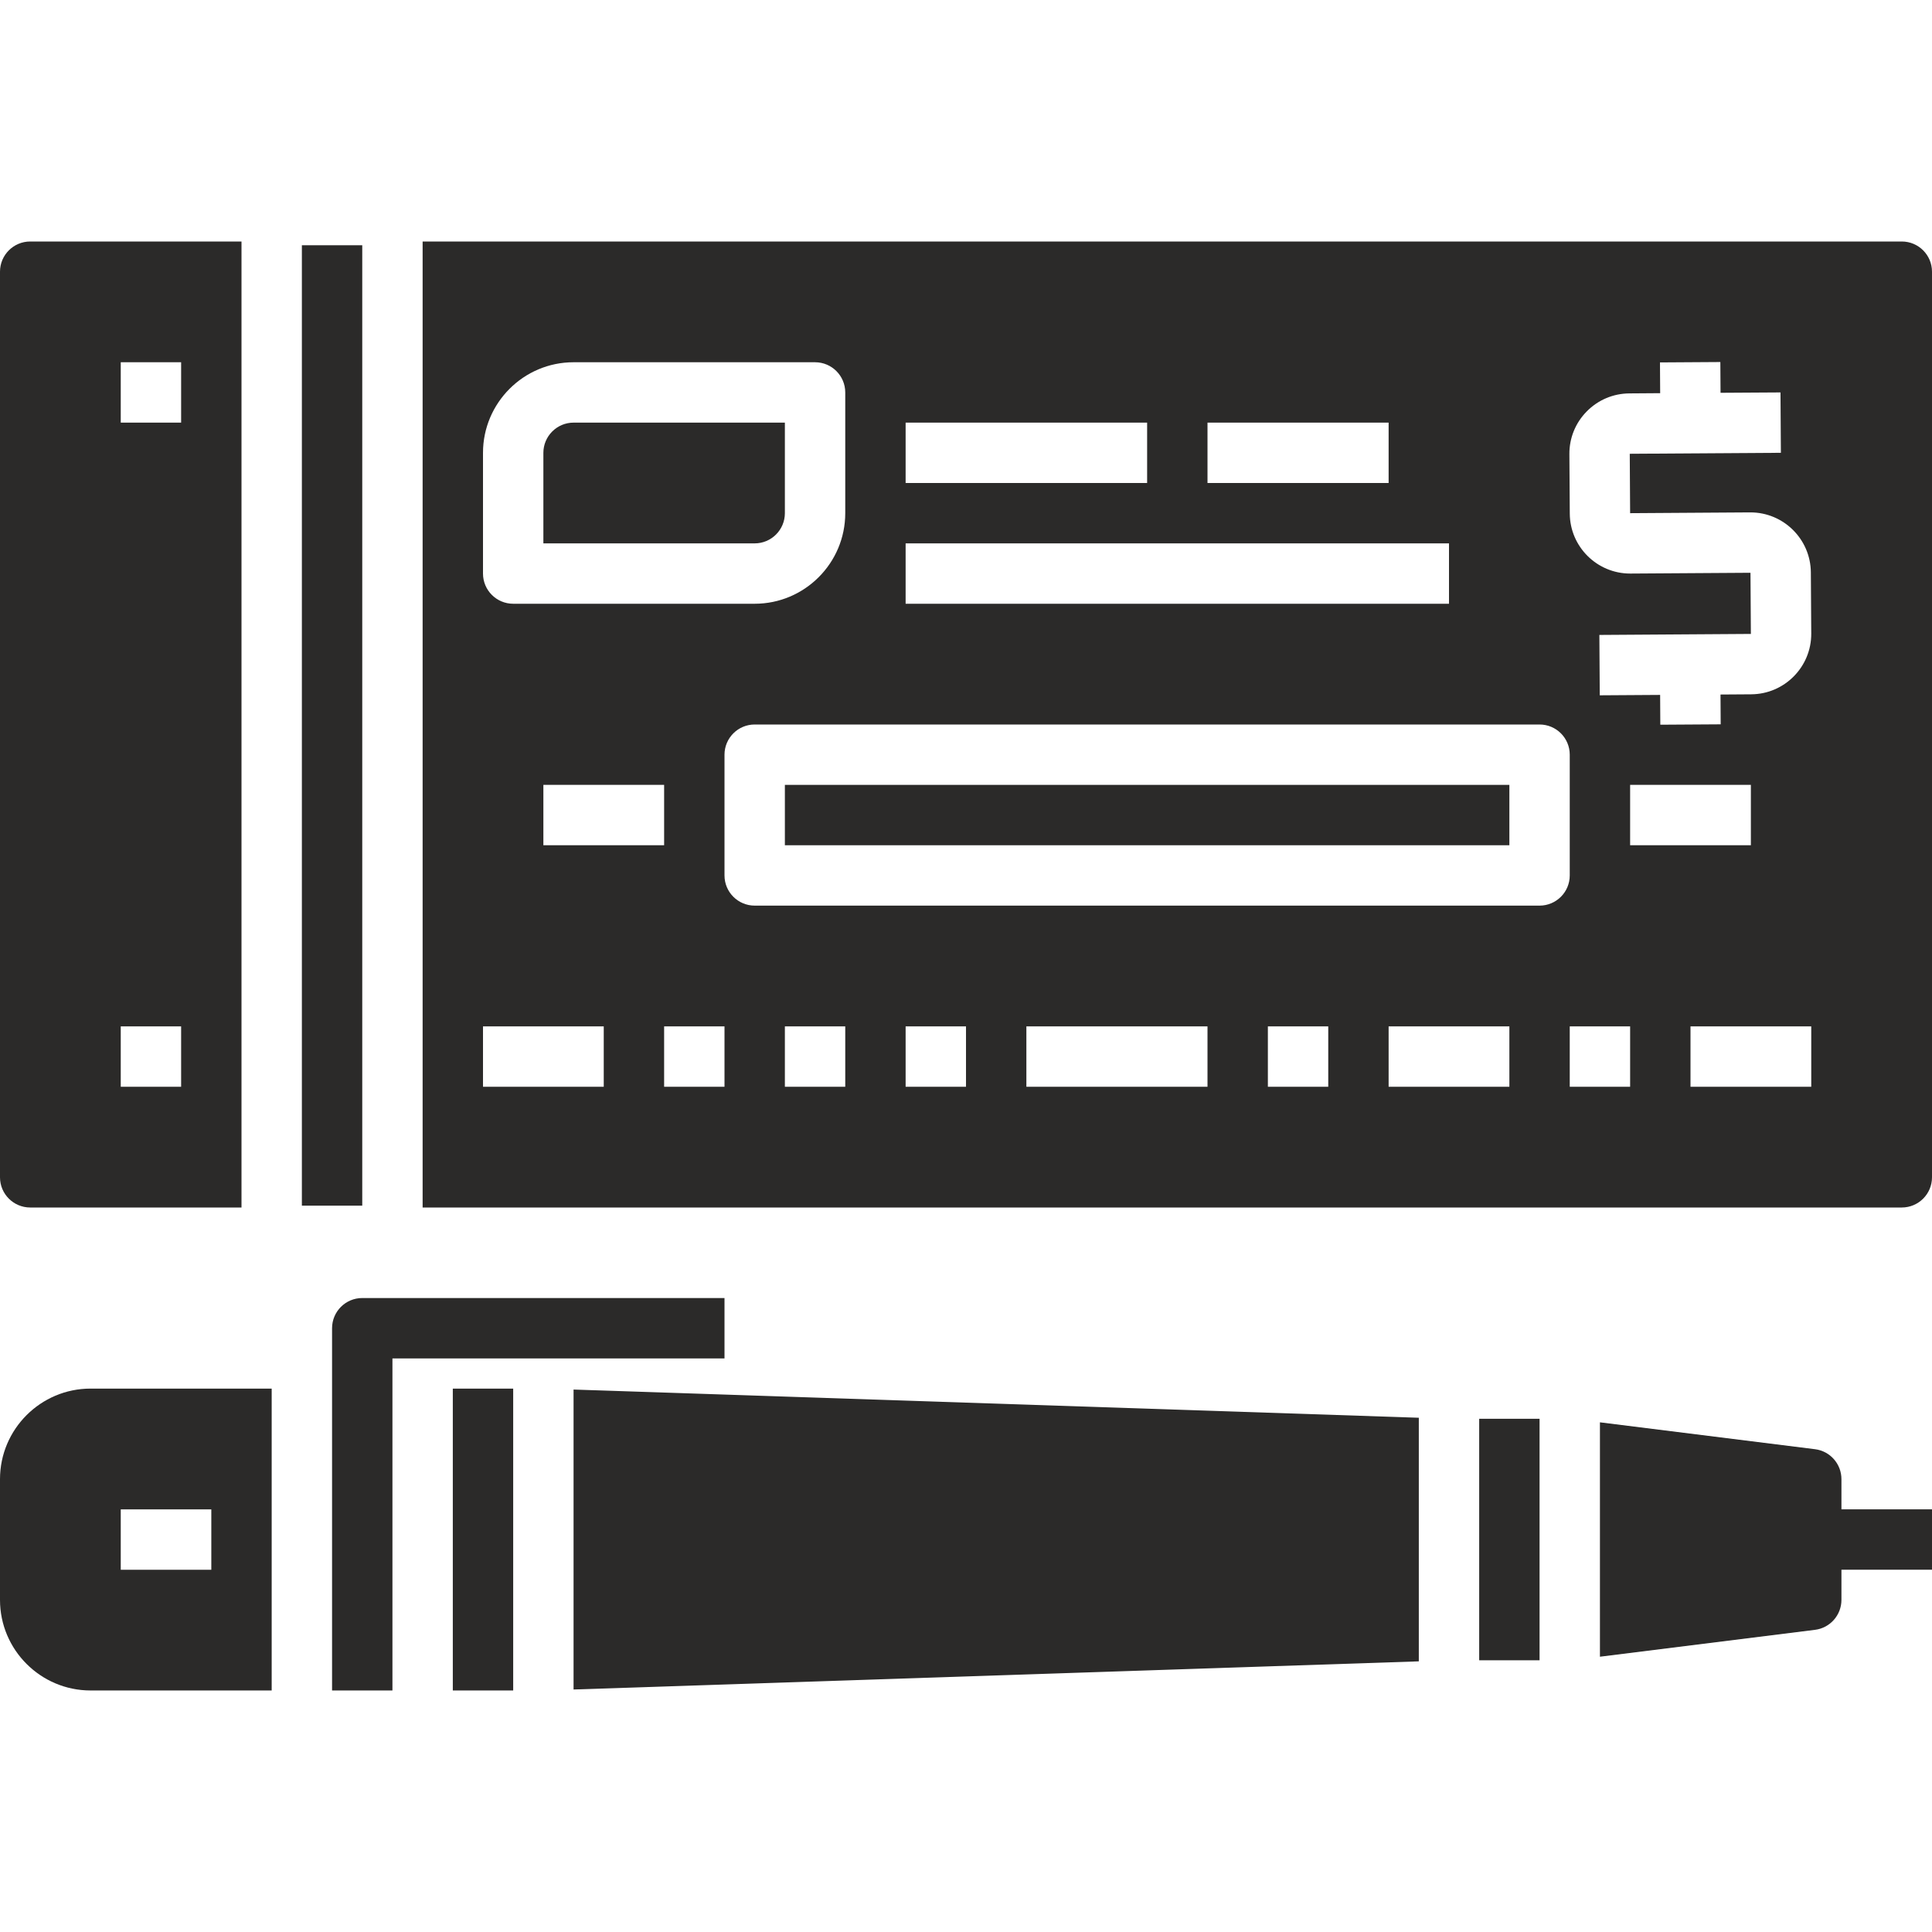
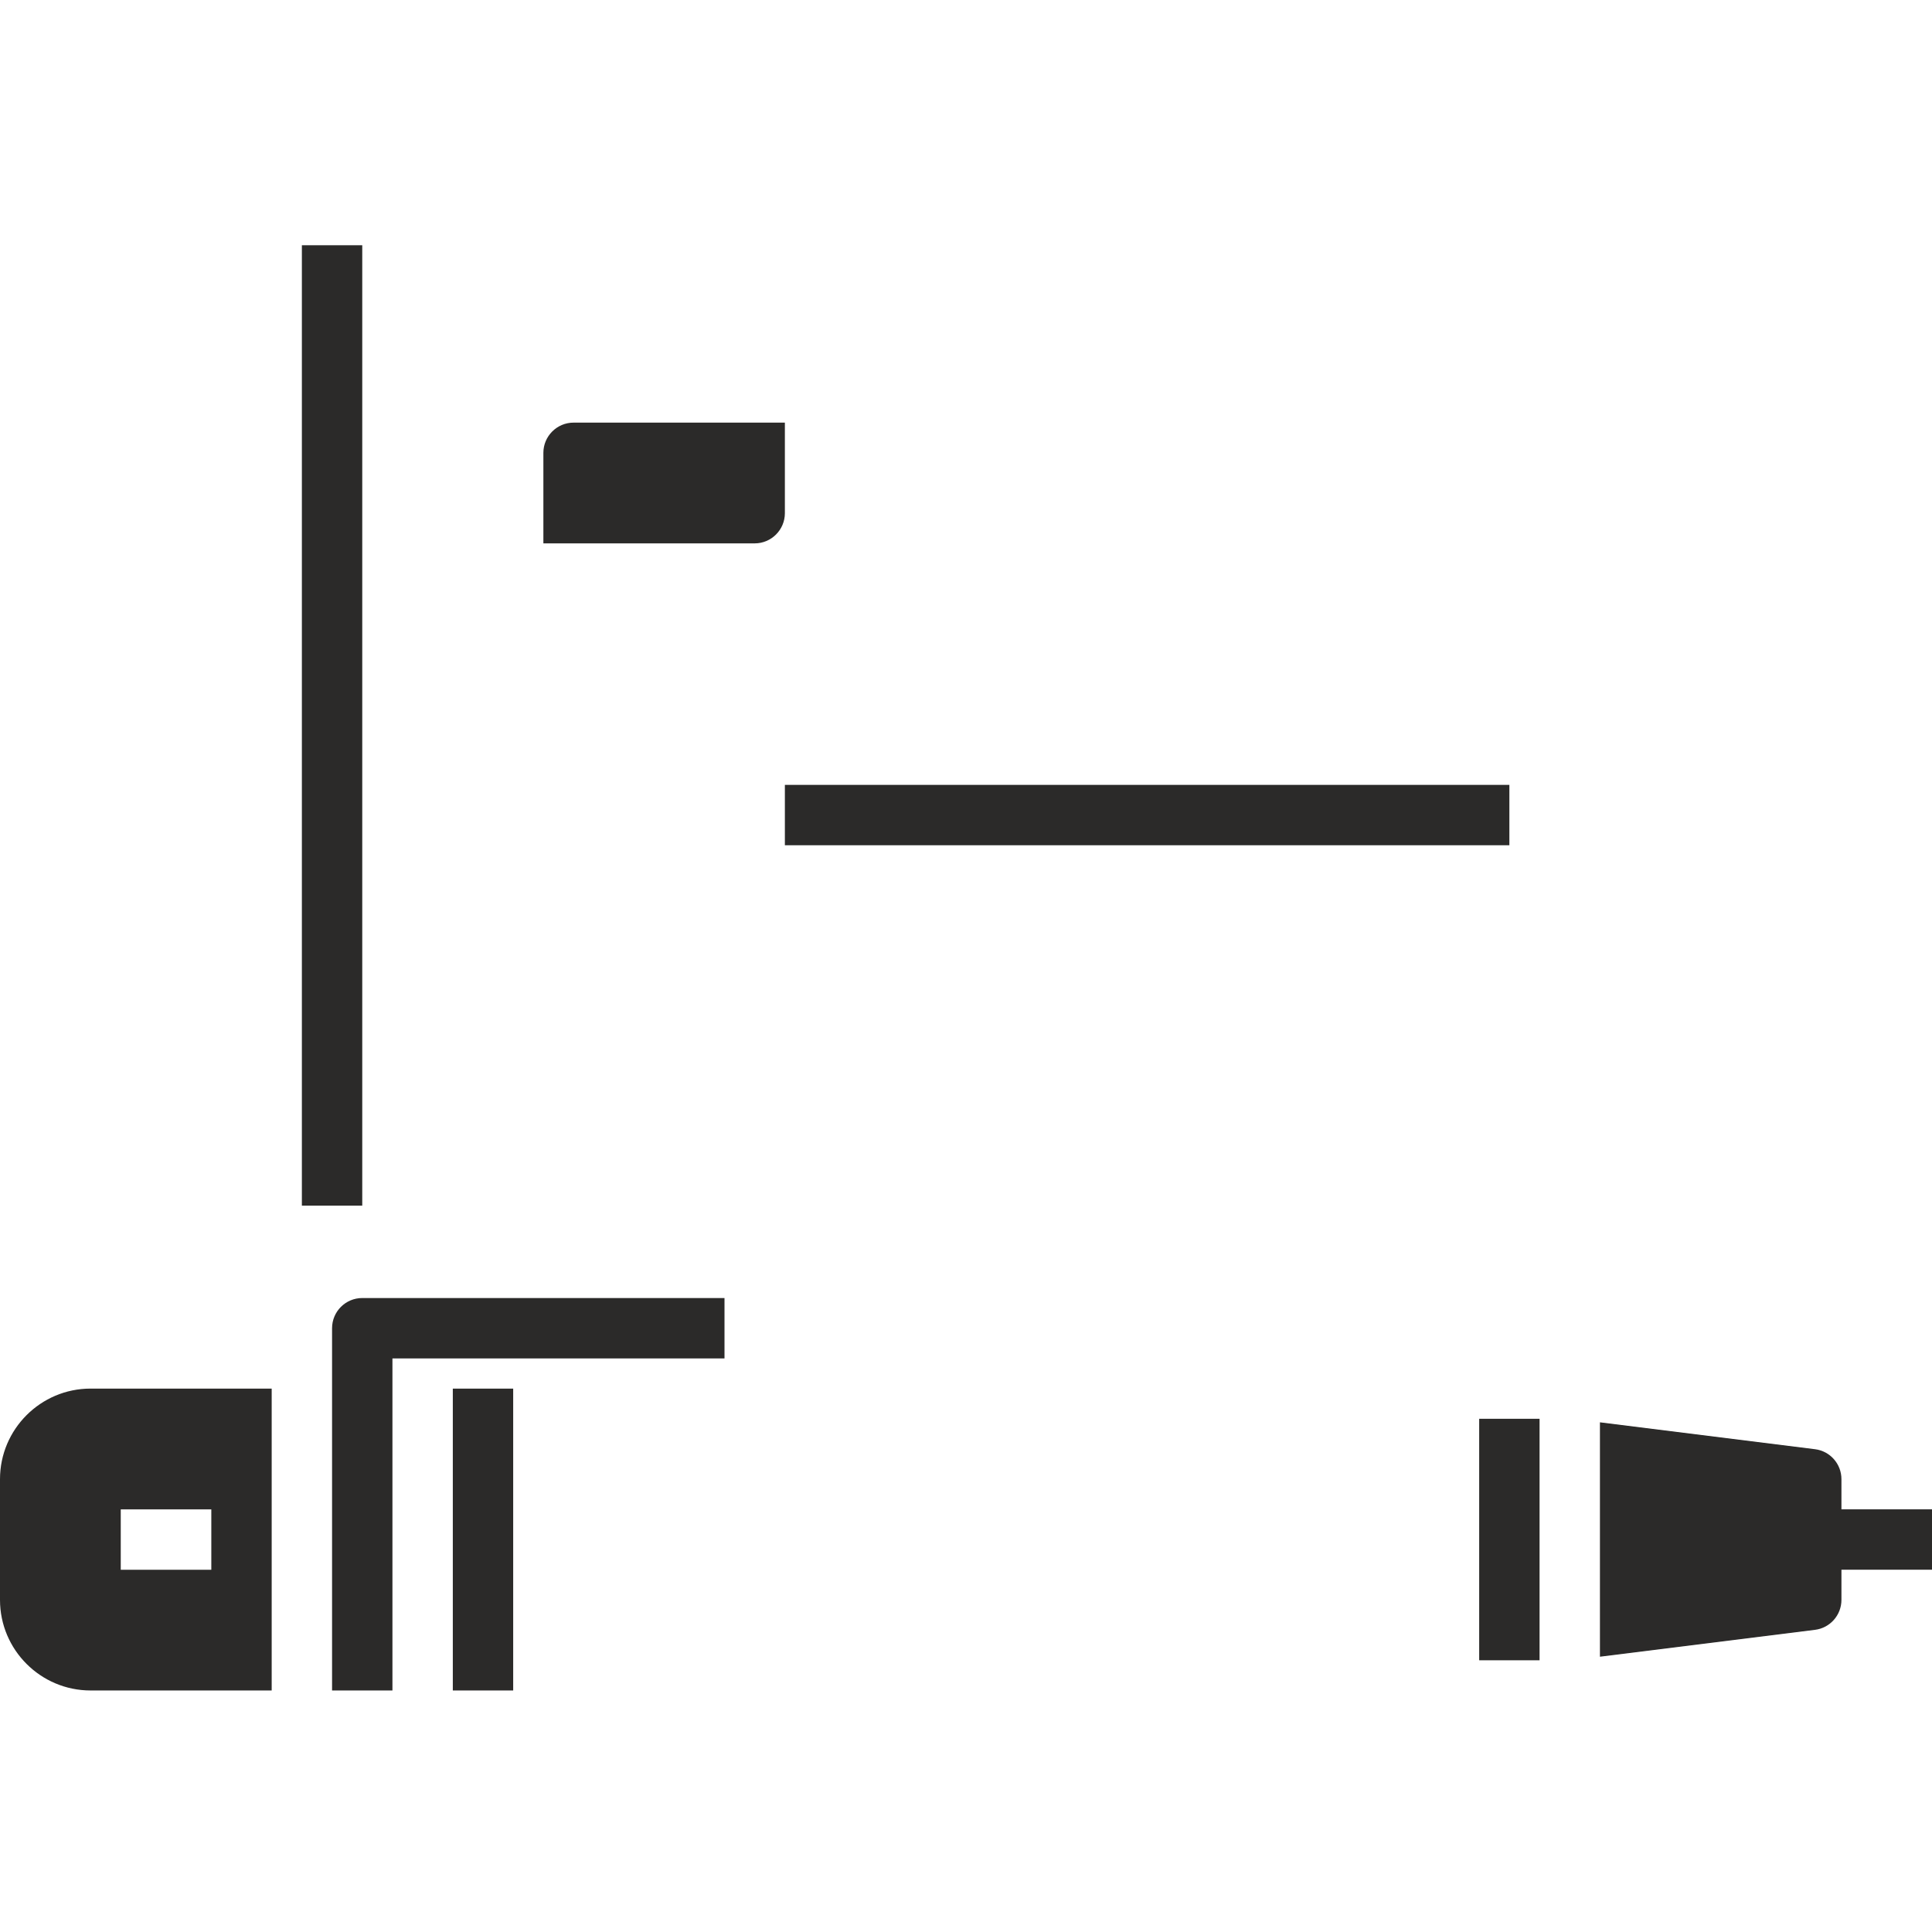
<svg xmlns="http://www.w3.org/2000/svg" height="512pt" viewBox="0 -64 512 512" fill="#2B2A29" width="512pt">
-   <path d="m376 311.719-224-7.473v79.488l224-7.461zm0 0" />
  <path d="m120 304h16v79.992h-16zm0 0" />
  <path d="m96 279.992c-4.414 0-8 3.582-8 8v96h16v-88h88v-16zm0 0" />
  <path d="m512 335.992h-24v-8c0-4.031-3-7.441-7.008-7.938l-56.992-7.125v62.117l56.992-7.125c4-.496 7.008-3.906 7.008-7.938v-8h24zm0 0" />
  <path d="m392 311.992h16v64h-16zm0 0" />
  <path d="m24 303.992c-13.23 0-24 10.77-24 24v32c0 13.23 10.77 24 24 24h48v-80zm32 48.008h-24v-16h24zm0 0" />
  <path d="m208 72v-24h-56c-4.406 0-8 3.594-8 8v24h56c4.406 0 8-3.594 8-8zm0 0" />
  <path d="m208 144h192v16h-192zm0 0" />
-   <path d="m64 0h-56c-4.414 0-8 3.586-8 8v240c0 4.414 3.586 8 8 8h56zm-16 224h-16v-16h16zm-16-176v-16h16v16zm0 0" />
  <path d="m80 .992h16v254.52h-16zm0 0" />
-   <path d="m504 0h-392v256h392c4.414 0 8-3.586 8-8v-240c0-4.414-3.586-8-8-8zm-184 48h48v16h-48zm-80 0h64v16h-64zm0 32h144v16h-144zm-112-24c0-13.23 10.77-24 24-24h64c4.414 0 8 3.586 8 8v32c0 13.23-10.77 24-24 24h-64c-4.414 0-8-3.586-8-8zm48 88v16h-32v-16zm-16 80h-32v-16h32zm32 0h-16v-16h16zm32 0h-16v-16h16zm32 0h-16v-16h16zm64 0h-48v-16h48zm32 0h-16v-16h16zm48 0h-32v-16h32zm8-48h-208c-4.414 0-8-3.586-8-8v-32c0-4.414 3.586-8 8-8h208c4.414 0 8 3.586 8 8v32c0 4.414-3.586 8-8 8zm24 48h-16v-16h16zm48 0h-32v-16h32zm-48-64v-16h32v16zm32.105-40-8.152.055.047 7.898-16 .102-.047-7.895-16 .105-.105-16 40.152-.266-.105-16.207-31.789.207c-.035 0-.066 0-.098 0-8.785 0-15.953-7.113-16-15.895l-.105-15.746c-.031-4.27 1.609-8.305 4.617-11.344 3-3.039 7.008-4.727 11.289-4.758l8.152-.059-.051-8.152 16-.102.051 8.152 15.887-.098.105 16-40.051.258.098 15.742 31.793-.207h.094c8.777 0 15.945 7.109 16.008 15.895l.105 16.207c.055 8.824-7.078 16.051-15.895 16.105zm0 0" />
</svg>